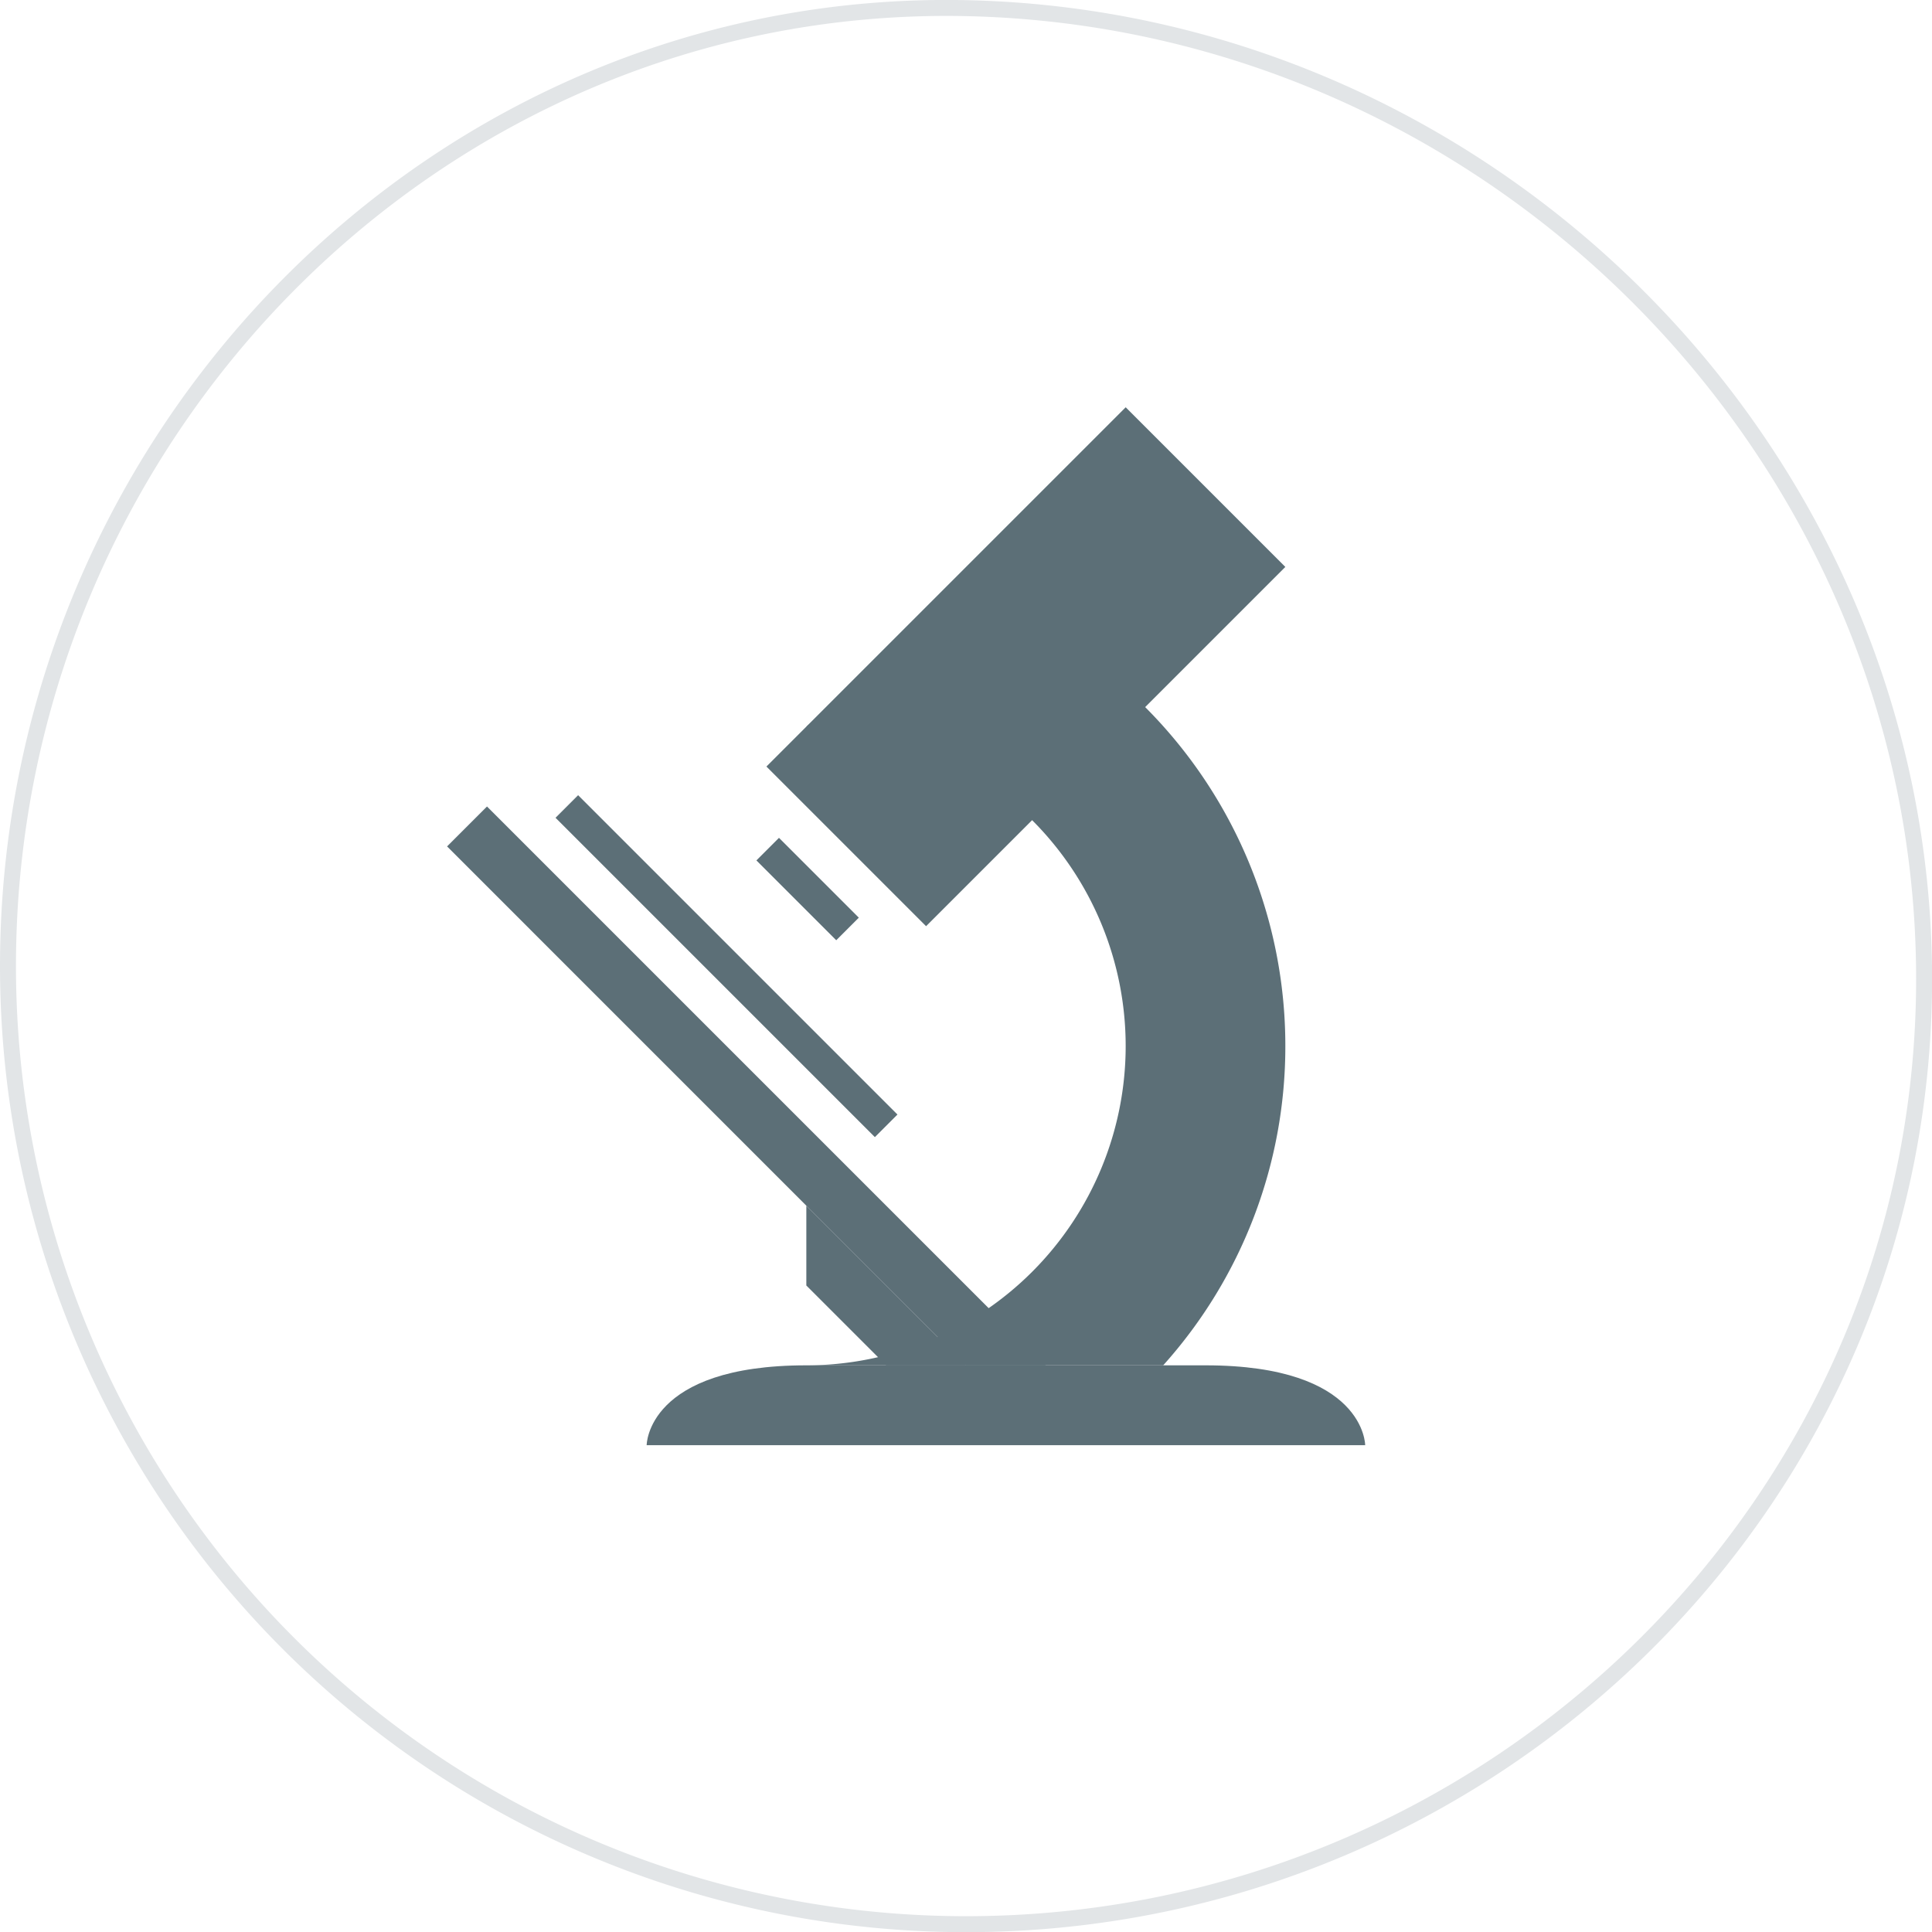
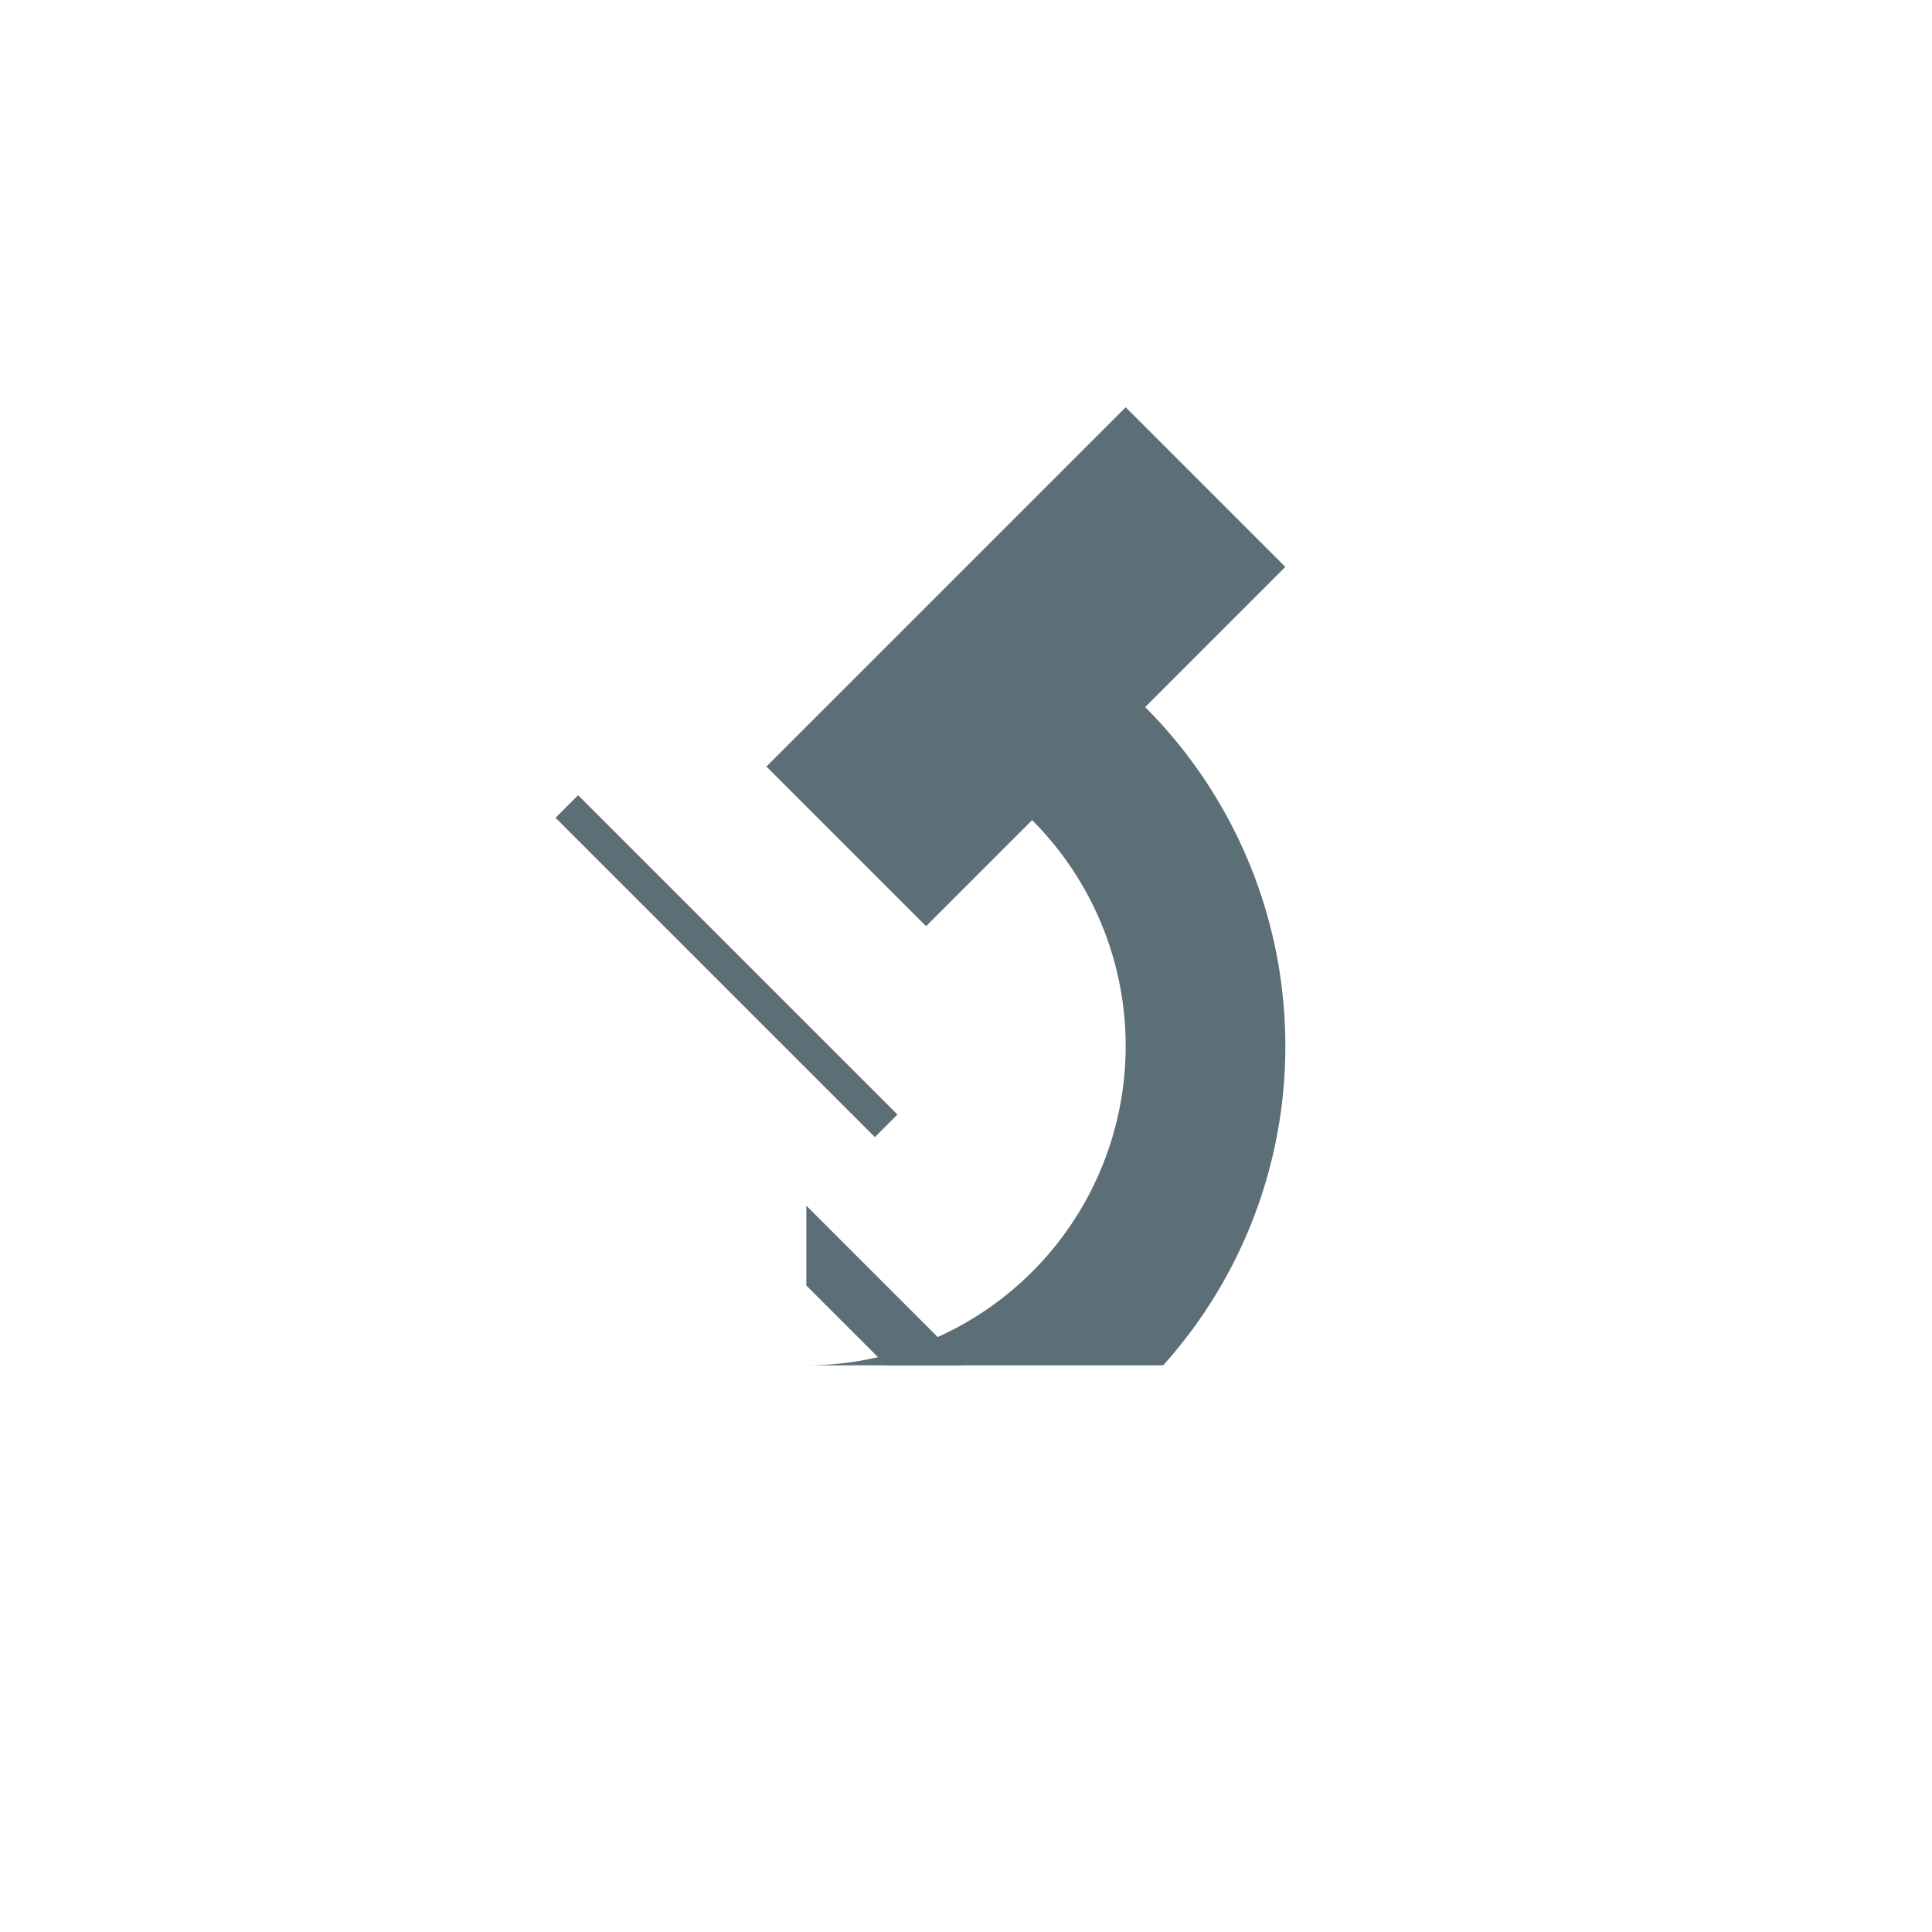
<svg xmlns="http://www.w3.org/2000/svg" id="Ebene_1" data-name="Ebene 1" viewBox="0 0 121 121.01">
  <defs>
    <style>
            .cls-1,.cls-2{fill:none;stroke-miterlimit:10;}.cls-1{stroke:#e2e5e7;}.cls-2{stroke:#5c6f77;stroke-width:2px;}.cls-3{fill:#5c6f77;}
        </style>
  </defs>
  <title>AIT Icon_</title>
-   <path class="cls-1" d="M120.5,60.51c.45,33.13-26.86,60-60,60a60,60,0,0,1-60-60c0-33.14,26.87-60.69,60-60C93.17,1.2,120.06,28,120.5,60.51Z" />
-   <line class="cls-2" x1="48.08" y1="53.18" x2="53.08" y2="58.18" />
  <line class="cls-2" x1="35.5" y1="50.51" x2="55.5" y2="70.51" />
-   <polygon class="cls-3" points="65.5 85.51 30.5 50.51 28 53.01 50.5 75.51 60.5 85.51 65.5 85.51 65.5 85.51" />
  <rect class="cls-3" x="48.34" y="34.69" width="31.82" height="14.14" transform="translate(-10.71 57.66) rotate(-45)" />
  <path class="cls-3" d="M80.5,65.51a30,30,0,0,0-15-26c-4.41-2.55-15,6-15,6a20,20,0,1,1,0,40H72.85A29.88,29.88,0,0,0,80.5,65.51Z" />
-   <path class="cls-3" d="M75.5,85.51h-25c-10,0-10,5-10,5h45S85.5,85.51,75.5,85.51Z" />
  <polygon class="cls-3" points="50.5 75.51 50.5 80.51 55.5 85.51 60.5 85.51 50.5 75.51" />
</svg>